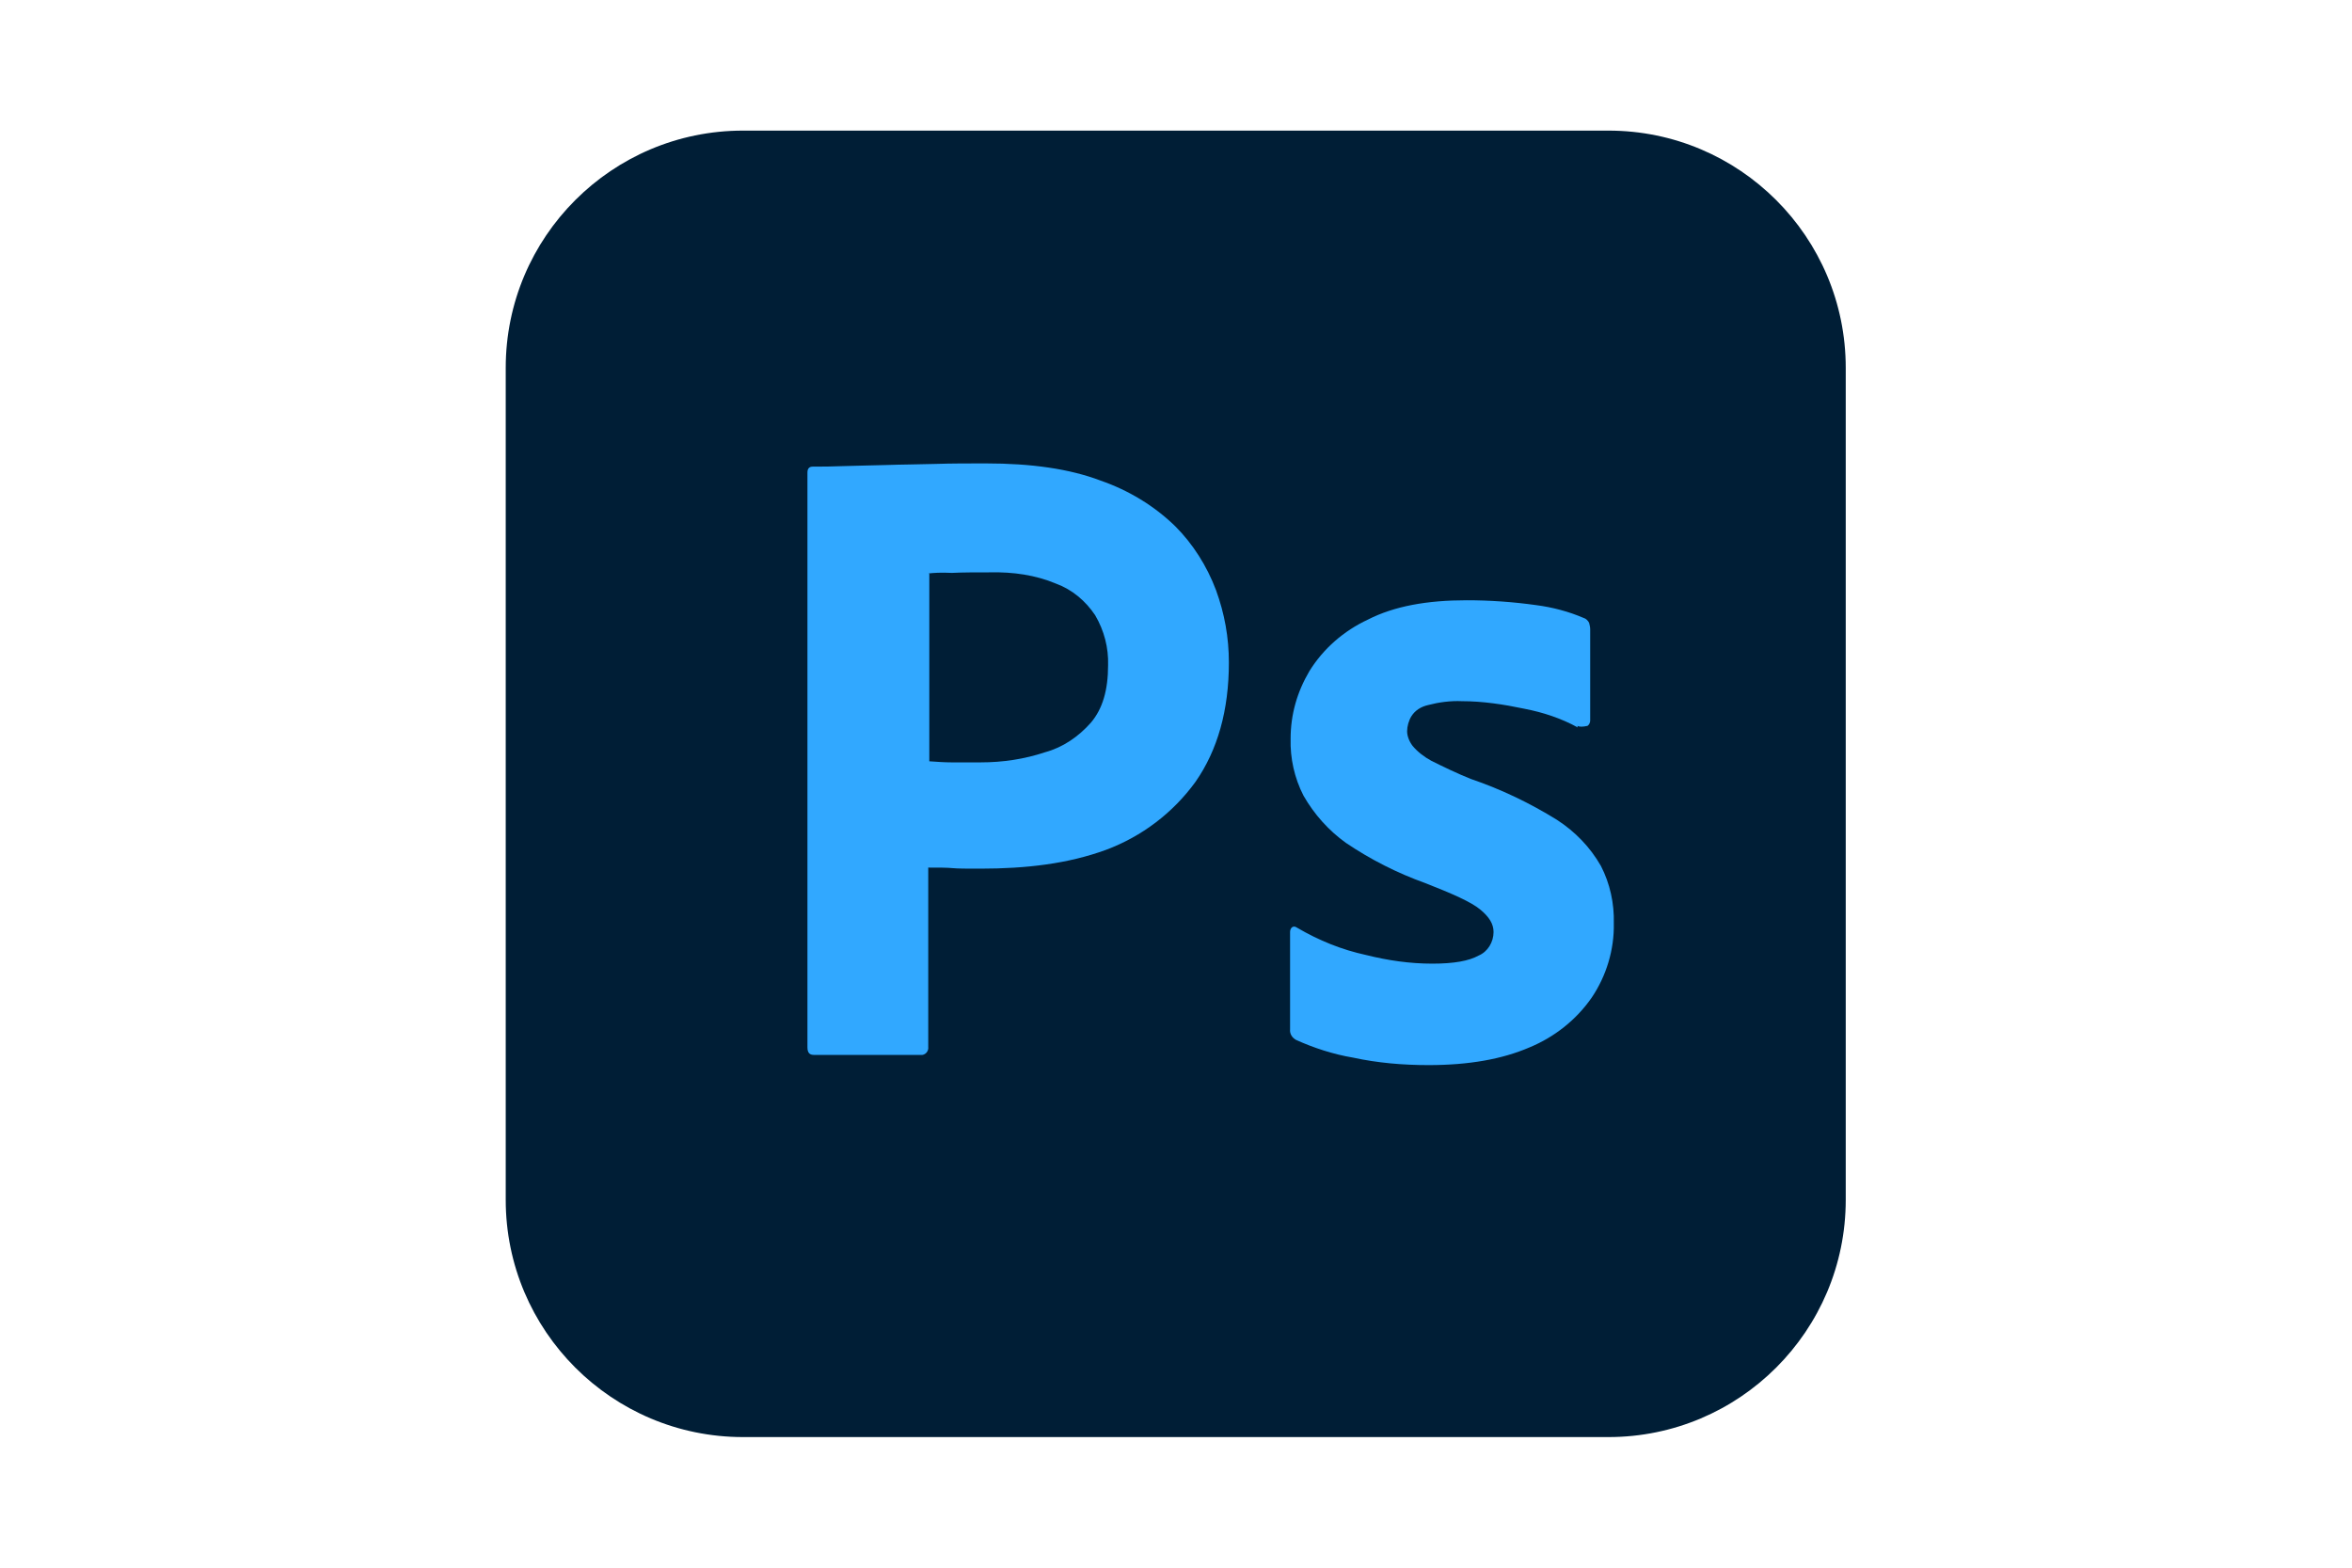
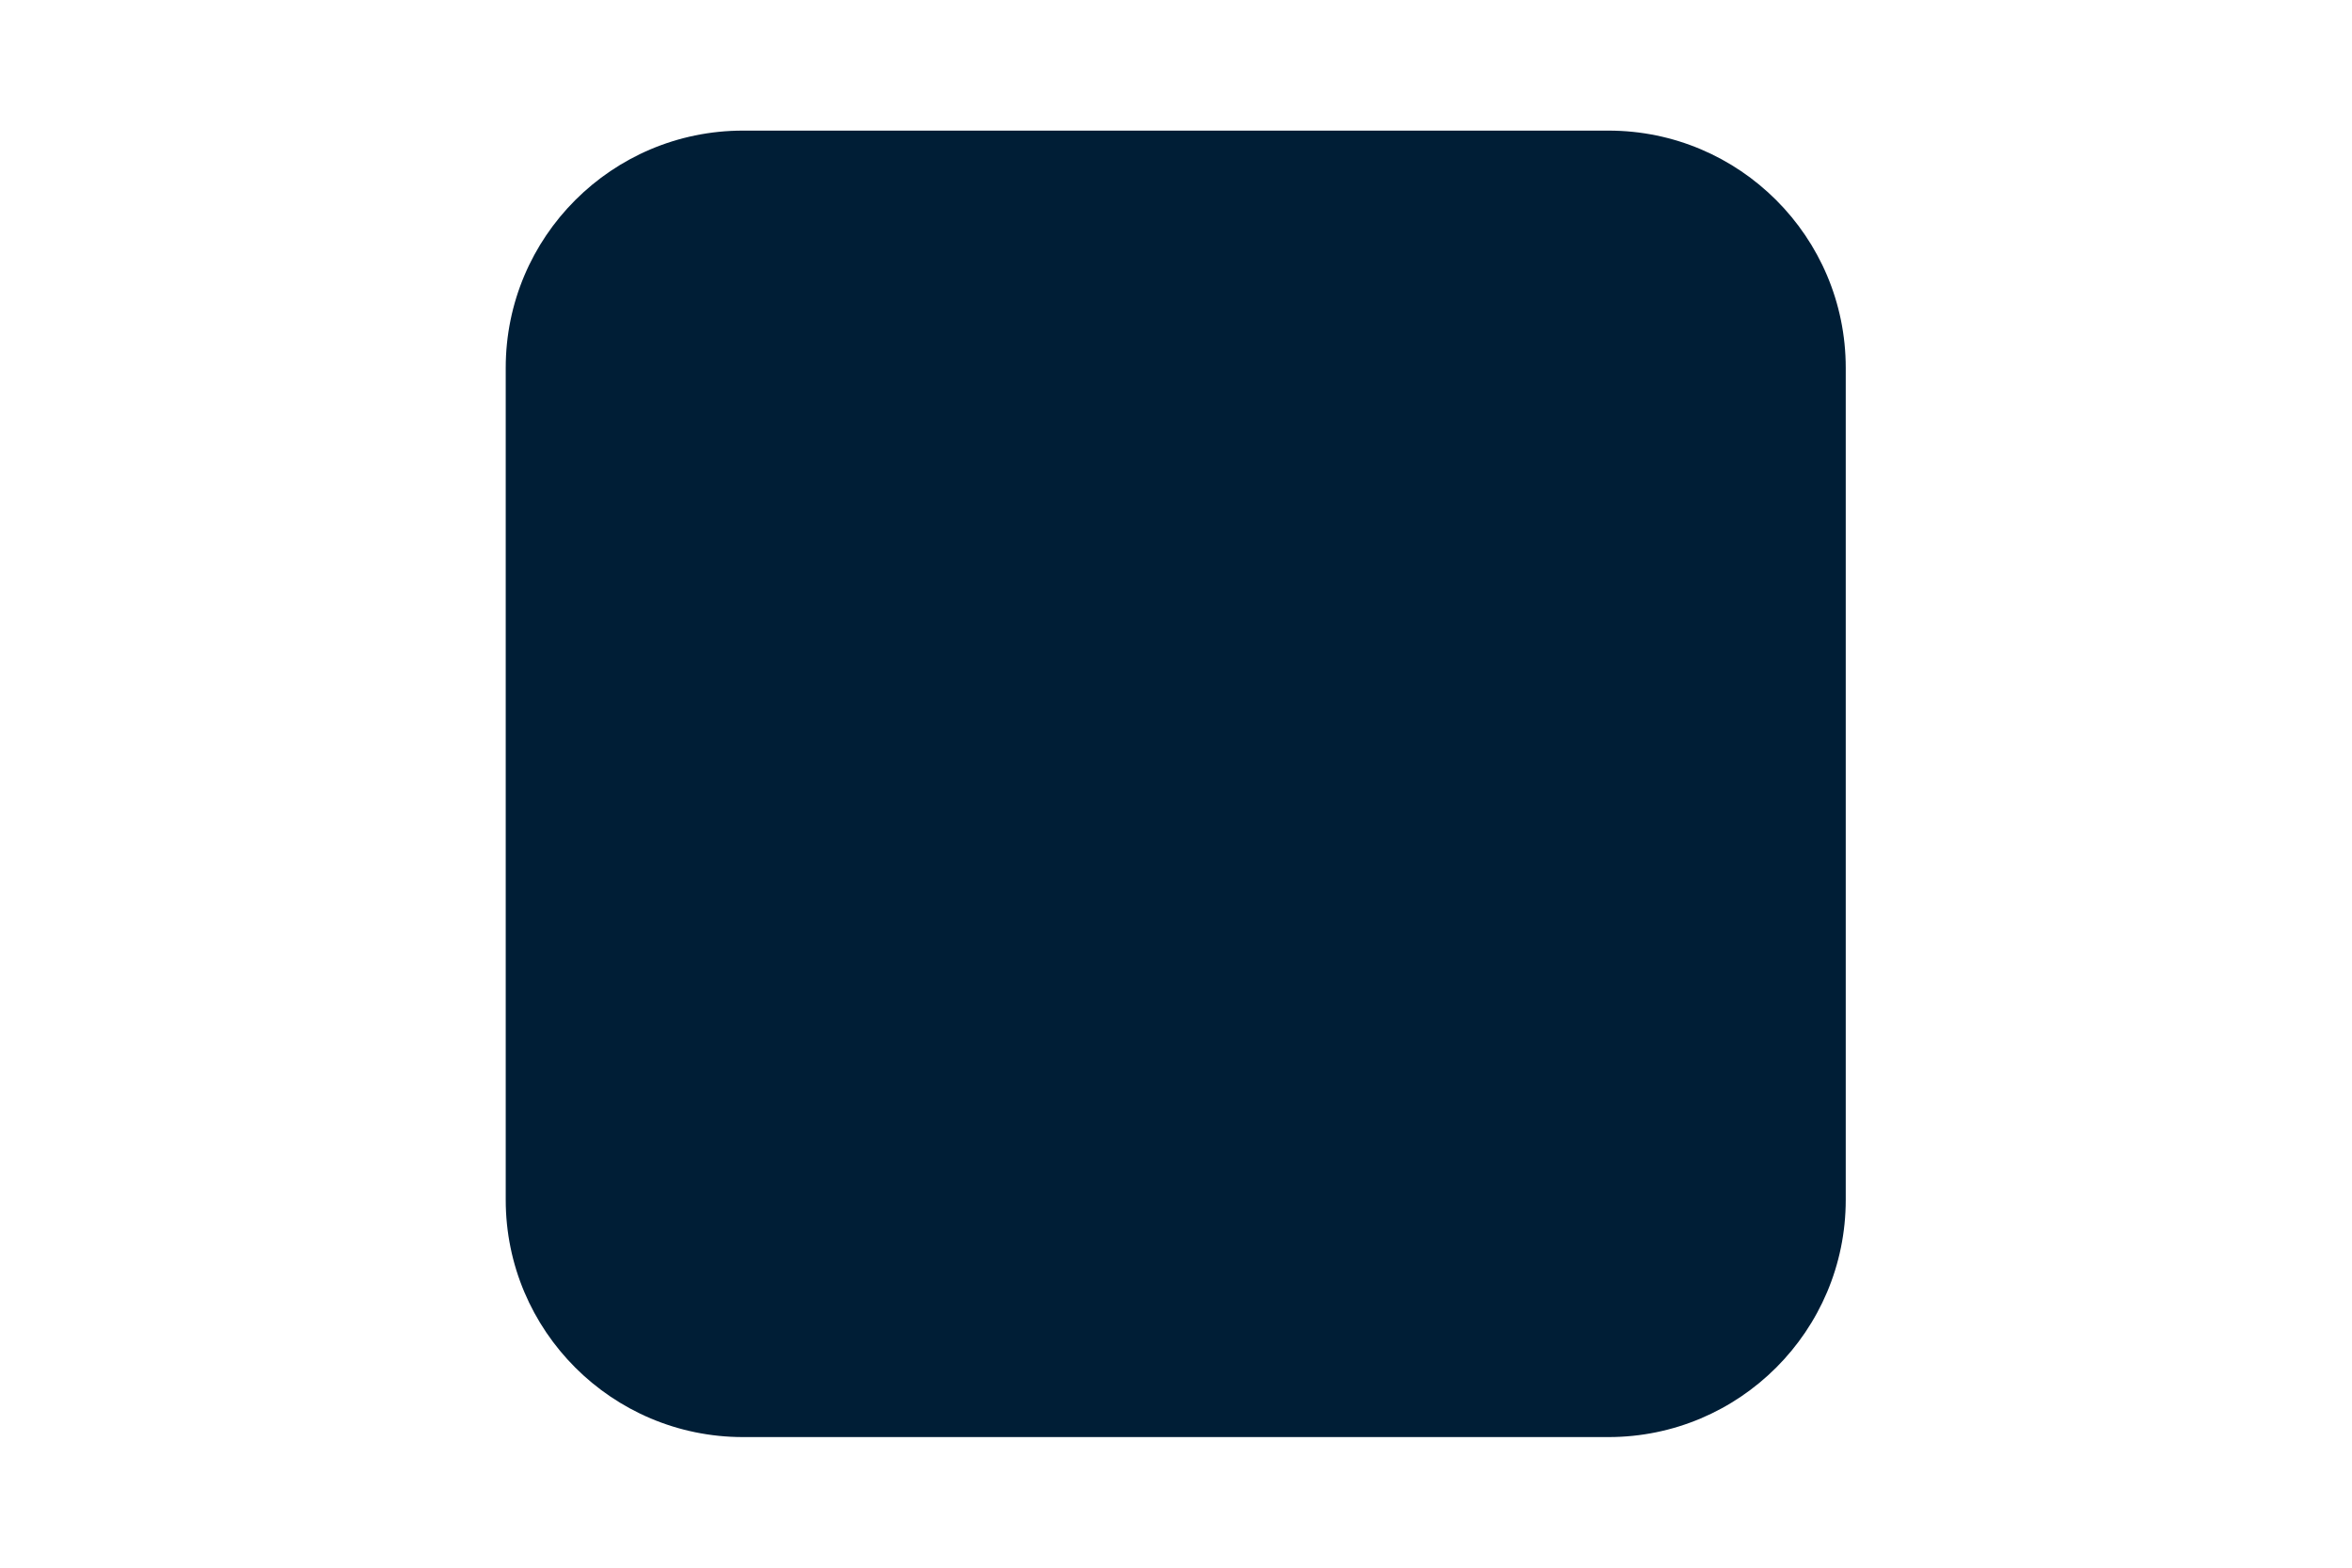
<svg xmlns="http://www.w3.org/2000/svg" xml:space="preserve" width="39.687mm" height="26.458mm" style="shape-rendering:geometricPrecision; text-rendering:geometricPrecision; image-rendering:optimizeQuality; fill-rule:evenodd; clip-rule:evenodd" viewBox="0 0 4381 2920">
  <defs>
    <style type="text/css">
   
    .fil2 {fill:none}
    .fil0 {fill:#001E36}
    .fil1 {fill:#31A8FF}
   
  </style>
  </defs>
  <g id="Réteg_x0020_1">
    <g id="_309632072">
      <g id="Layer_2_1_">
        <g id="Surfaces">
          <g id="Photo_Surface">
            <g id="Outline_no_shadow">
              <path class="fil0" d="M1384 243l1612 0c244,0 442,198 442,442l0 1550c0,244 -198,442 -442,442l-1612 0c-244,0 -442,-198 -442,-442l0 -1550c0,-244 198,-442 442,-442z" />
            </g>
          </g>
        </g>
        <g id="Outlined_Mnemonics_Logos">
          <g id="Ps">
-             <path class="fil1" d="M1504 1950l0 -1070c0,-7 3,-11 10,-11 18,0 34,0 58,-1 25,-1 51,-1 79,-2 28,-1 58,-1 90,-2 32,-1 63,-1 95,-1 85,0 156,10 214,32 52,18 100,47 139,85 33,33 59,74 76,119 16,44 24,88 24,135 0,89 -21,163 -62,222 -42,58 -100,102 -167,127 -71,26 -149,35 -234,35 -25,0 -42,0 -52,-1 -10,-1 -25,-1 -45,-1l0 334c1,7 -4,14 -11,15 -1,0 -2,0 -4,0l-198 0c-8,0 -12,-4 -12,-14zm227 -881l0 349c15,1 28,2 41,2l55 0c41,0 81,-6 120,-19 33,-9 62,-29 85,-55 22,-26 32,-61 32,-107 1,-32 -7,-64 -24,-93 -18,-27 -43,-48 -73,-59 -38,-16 -80,-22 -123,-21 -27,0 -51,0 -71,1 -21,-1 -35,0 -43,1l0 0z" />
-             <path class="fil1" d="M2939 1355c-31,-17 -64,-28 -100,-35 -38,-8 -77,-14 -116,-14 -21,-1 -43,2 -62,7 -14,3 -25,10 -32,21 -5,8 -8,19 -8,28 0,9 4,19 10,27 9,11 22,21 35,28 24,12 49,24 74,34 56,19 110,45 160,76 34,22 62,51 82,86 17,33 25,70 24,107 1,49 -14,98 -41,138 -29,42 -70,74 -116,93 -51,22 -113,33 -188,33 -48,0 -95,-4 -141,-14 -36,-6 -73,-18 -106,-33 -7,-4 -12,-11 -11,-20l0 -181c0,-3 1,-7 4,-9 3,-2 6,-1 9,1 41,24 83,41 129,51 40,10 81,16 123,16 40,0 68,-5 86,-15 17,-7 28,-25 28,-44 0,-15 -8,-28 -25,-42 -17,-14 -51,-29 -102,-49 -53,-19 -102,-44 -148,-75 -32,-23 -59,-53 -79,-88 -17,-33 -25,-70 -24,-106 0,-45 12,-87 35,-126 26,-42 64,-75 109,-96 49,-25 110,-36 184,-36 43,0 86,3 129,9 31,4 61,12 89,24 4,1 8,5 10,9 1,4 2,8 2,12l0 170c0,4 -2,8 -5,10 -9,2 -15,2 -19,0z" />
-           </g>
+             </g>
        </g>
      </g>
      <polygon class="fil2" points="4381,0 4381,2920 0,2920 0,0 " />
    </g>
  </g>
</svg>